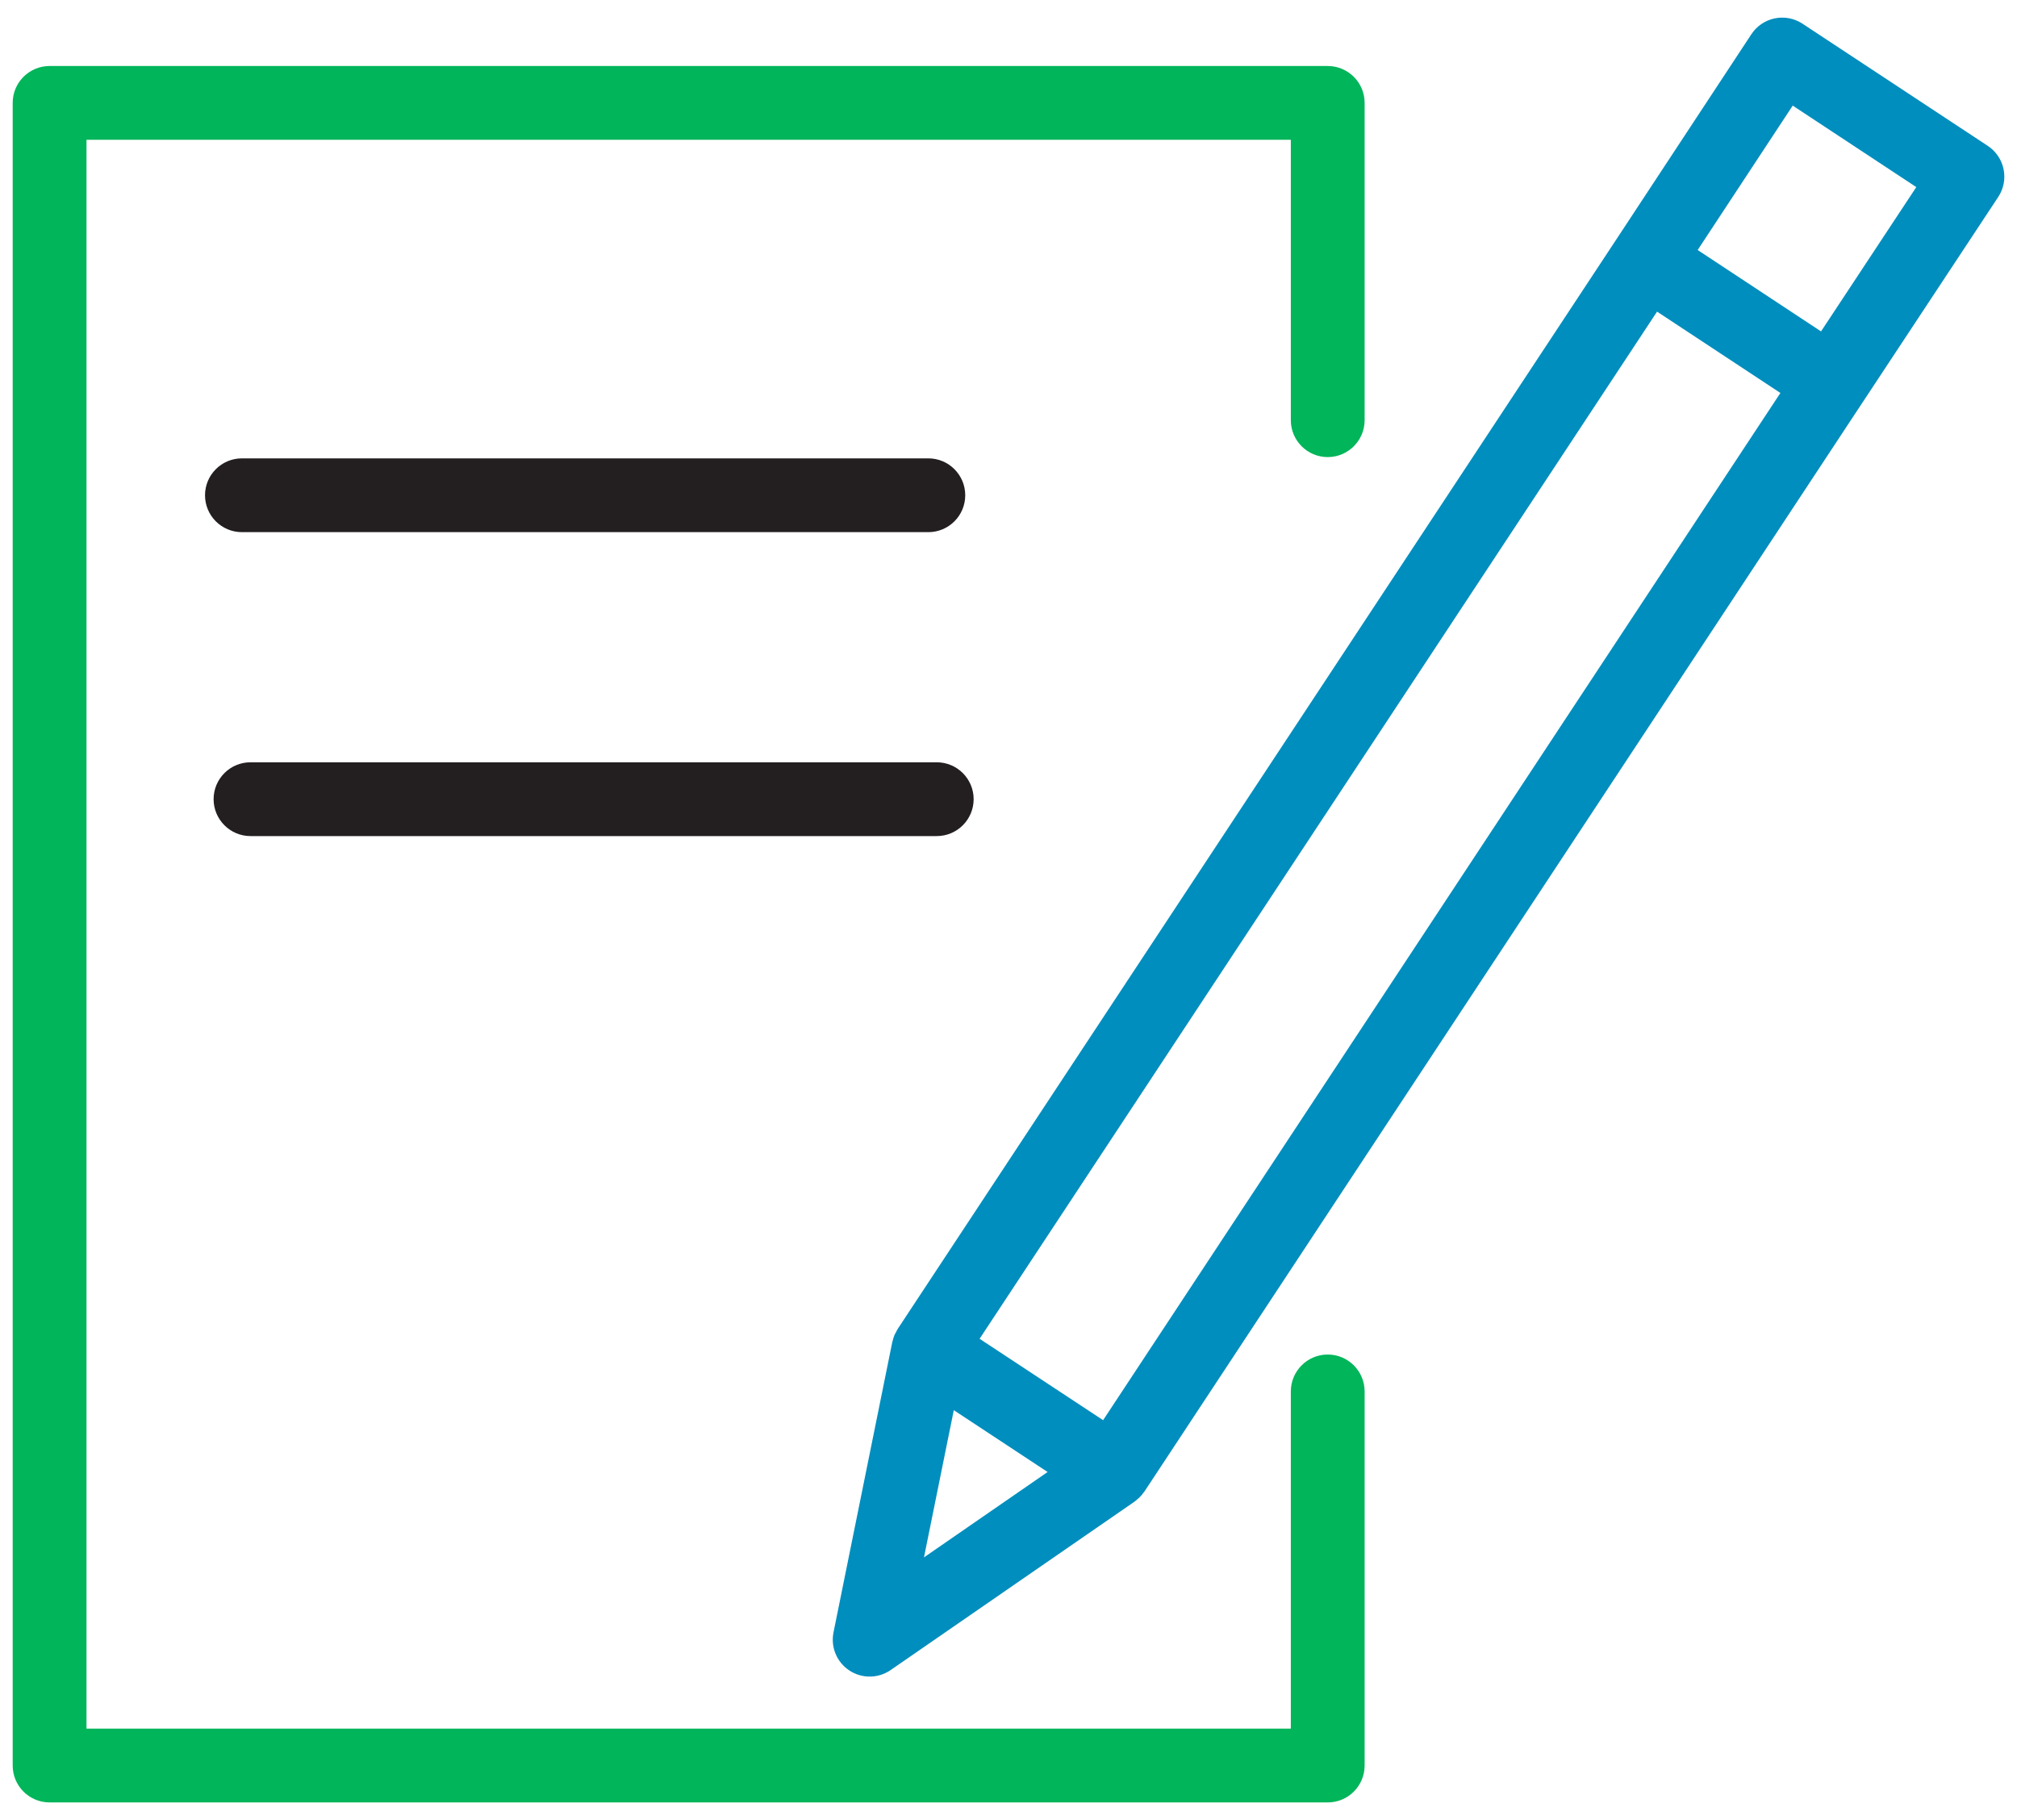
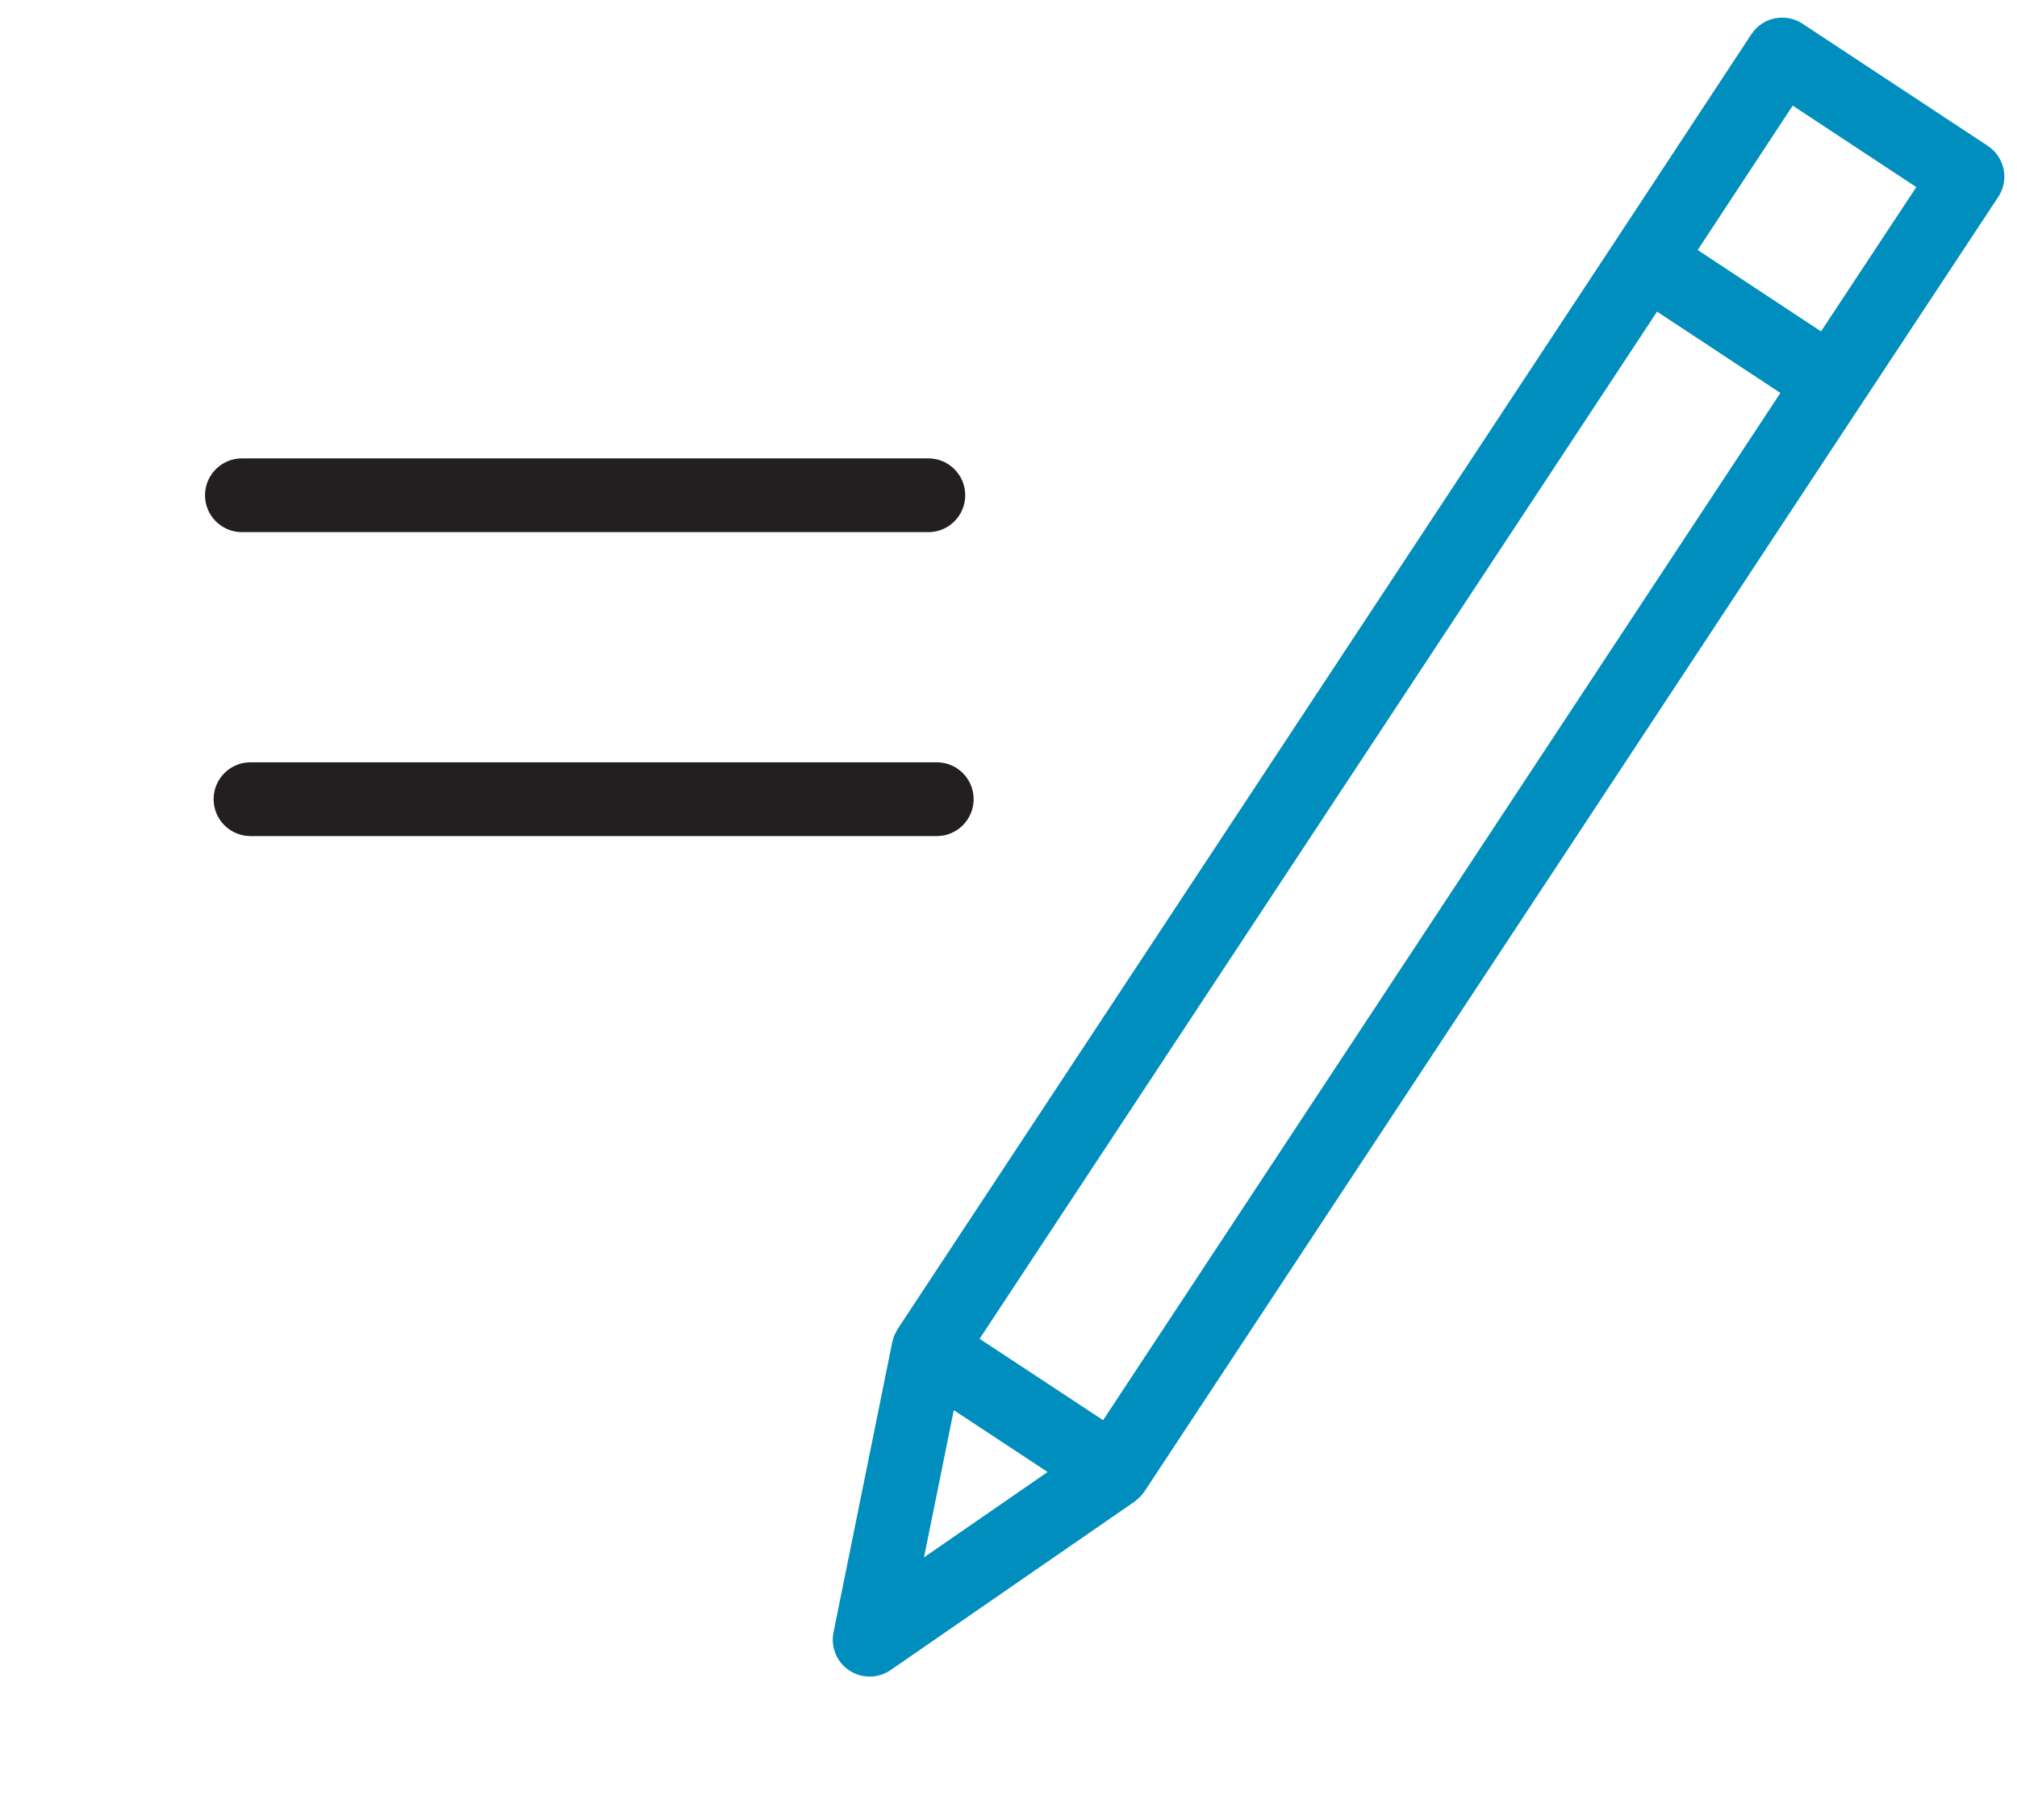
<svg xmlns="http://www.w3.org/2000/svg" width="82" height="74" viewBox="0 0 82 74" fill="none">
-   <path d="M53.978 55.072C53.15 55.072 52.478 55.744 52.478 56.572V70.282H3.516V5.684H52.478V17.084C52.478 17.912 53.15 18.584 53.978 18.584C54.806 18.584 55.478 17.912 55.478 17.084V4.184C55.478 3.355 54.806 2.684 53.978 2.684H2.016C1.188 2.684 0.516 3.355 0.516 4.184V71.782C0.516 72.611 1.188 73.282 2.016 73.282H53.978C54.806 73.282 55.478 72.611 55.478 71.782V56.572C55.478 55.744 54.806 55.072 53.978 55.072Z" fill="#00B55A" />
  <path d="M81.455 6.881C81.375 6.491 81.143 6.149 80.811 5.93L73.28 0.964C72.948 0.745 72.545 0.667 72.151 0.747C71.761 0.827 71.42 1.059 71.201 1.392L65.688 9.769C65.688 9.769 65.688 9.769 65.687 9.77L36.494 54.034C36.468 54.073 36.451 54.116 36.43 54.156C36.407 54.198 36.382 54.238 36.363 54.282C36.332 54.357 36.31 54.435 36.291 54.513C36.287 54.53 36.28 54.544 36.276 54.561L36.275 54.567C36.274 54.571 36.273 54.576 36.272 54.581L33.886 66.368C33.764 66.968 34.019 67.581 34.53 67.918C34.781 68.084 35.069 68.166 35.356 68.166C35.654 68.166 35.952 68.077 36.209 67.9L46.125 61.052C46.158 61.029 46.184 61.001 46.215 60.976C46.246 60.951 46.277 60.927 46.306 60.899C46.381 60.828 46.447 60.751 46.504 60.668C46.51 60.659 46.519 60.653 46.525 60.644L46.534 60.63C46.536 60.627 46.539 60.623 46.541 60.619L75.709 16.38C75.71 16.379 75.71 16.379 75.711 16.378L81.237 8.008C81.456 7.676 81.535 7.271 81.455 6.881ZM38.776 57.334L42.59 59.848L37.564 63.319L38.776 57.334ZM44.846 57.741L39.825 54.432L67.367 12.67L72.381 15.977L44.846 57.741ZM74.033 13.474L69.018 10.165L72.882 4.294L77.906 7.607L74.033 13.474Z" fill="#008EBE" />
  <path d="M37.741 21.636C38.569 21.636 39.241 20.965 39.241 20.136C39.241 19.308 38.569 18.636 37.741 18.636H9.835C9.007 18.636 8.335 19.308 8.335 20.136C8.335 20.965 9.007 21.636 9.835 21.636H37.741Z" fill="#231F20" />
  <path d="M10.184 33.993H38.083C38.911 33.993 39.583 33.321 39.583 32.493C39.583 31.664 38.911 30.993 38.083 30.993H10.184C9.356 30.993 8.684 31.664 8.684 32.493C8.684 33.321 9.356 33.993 10.184 33.993Z" fill="#231F20" />
</svg>